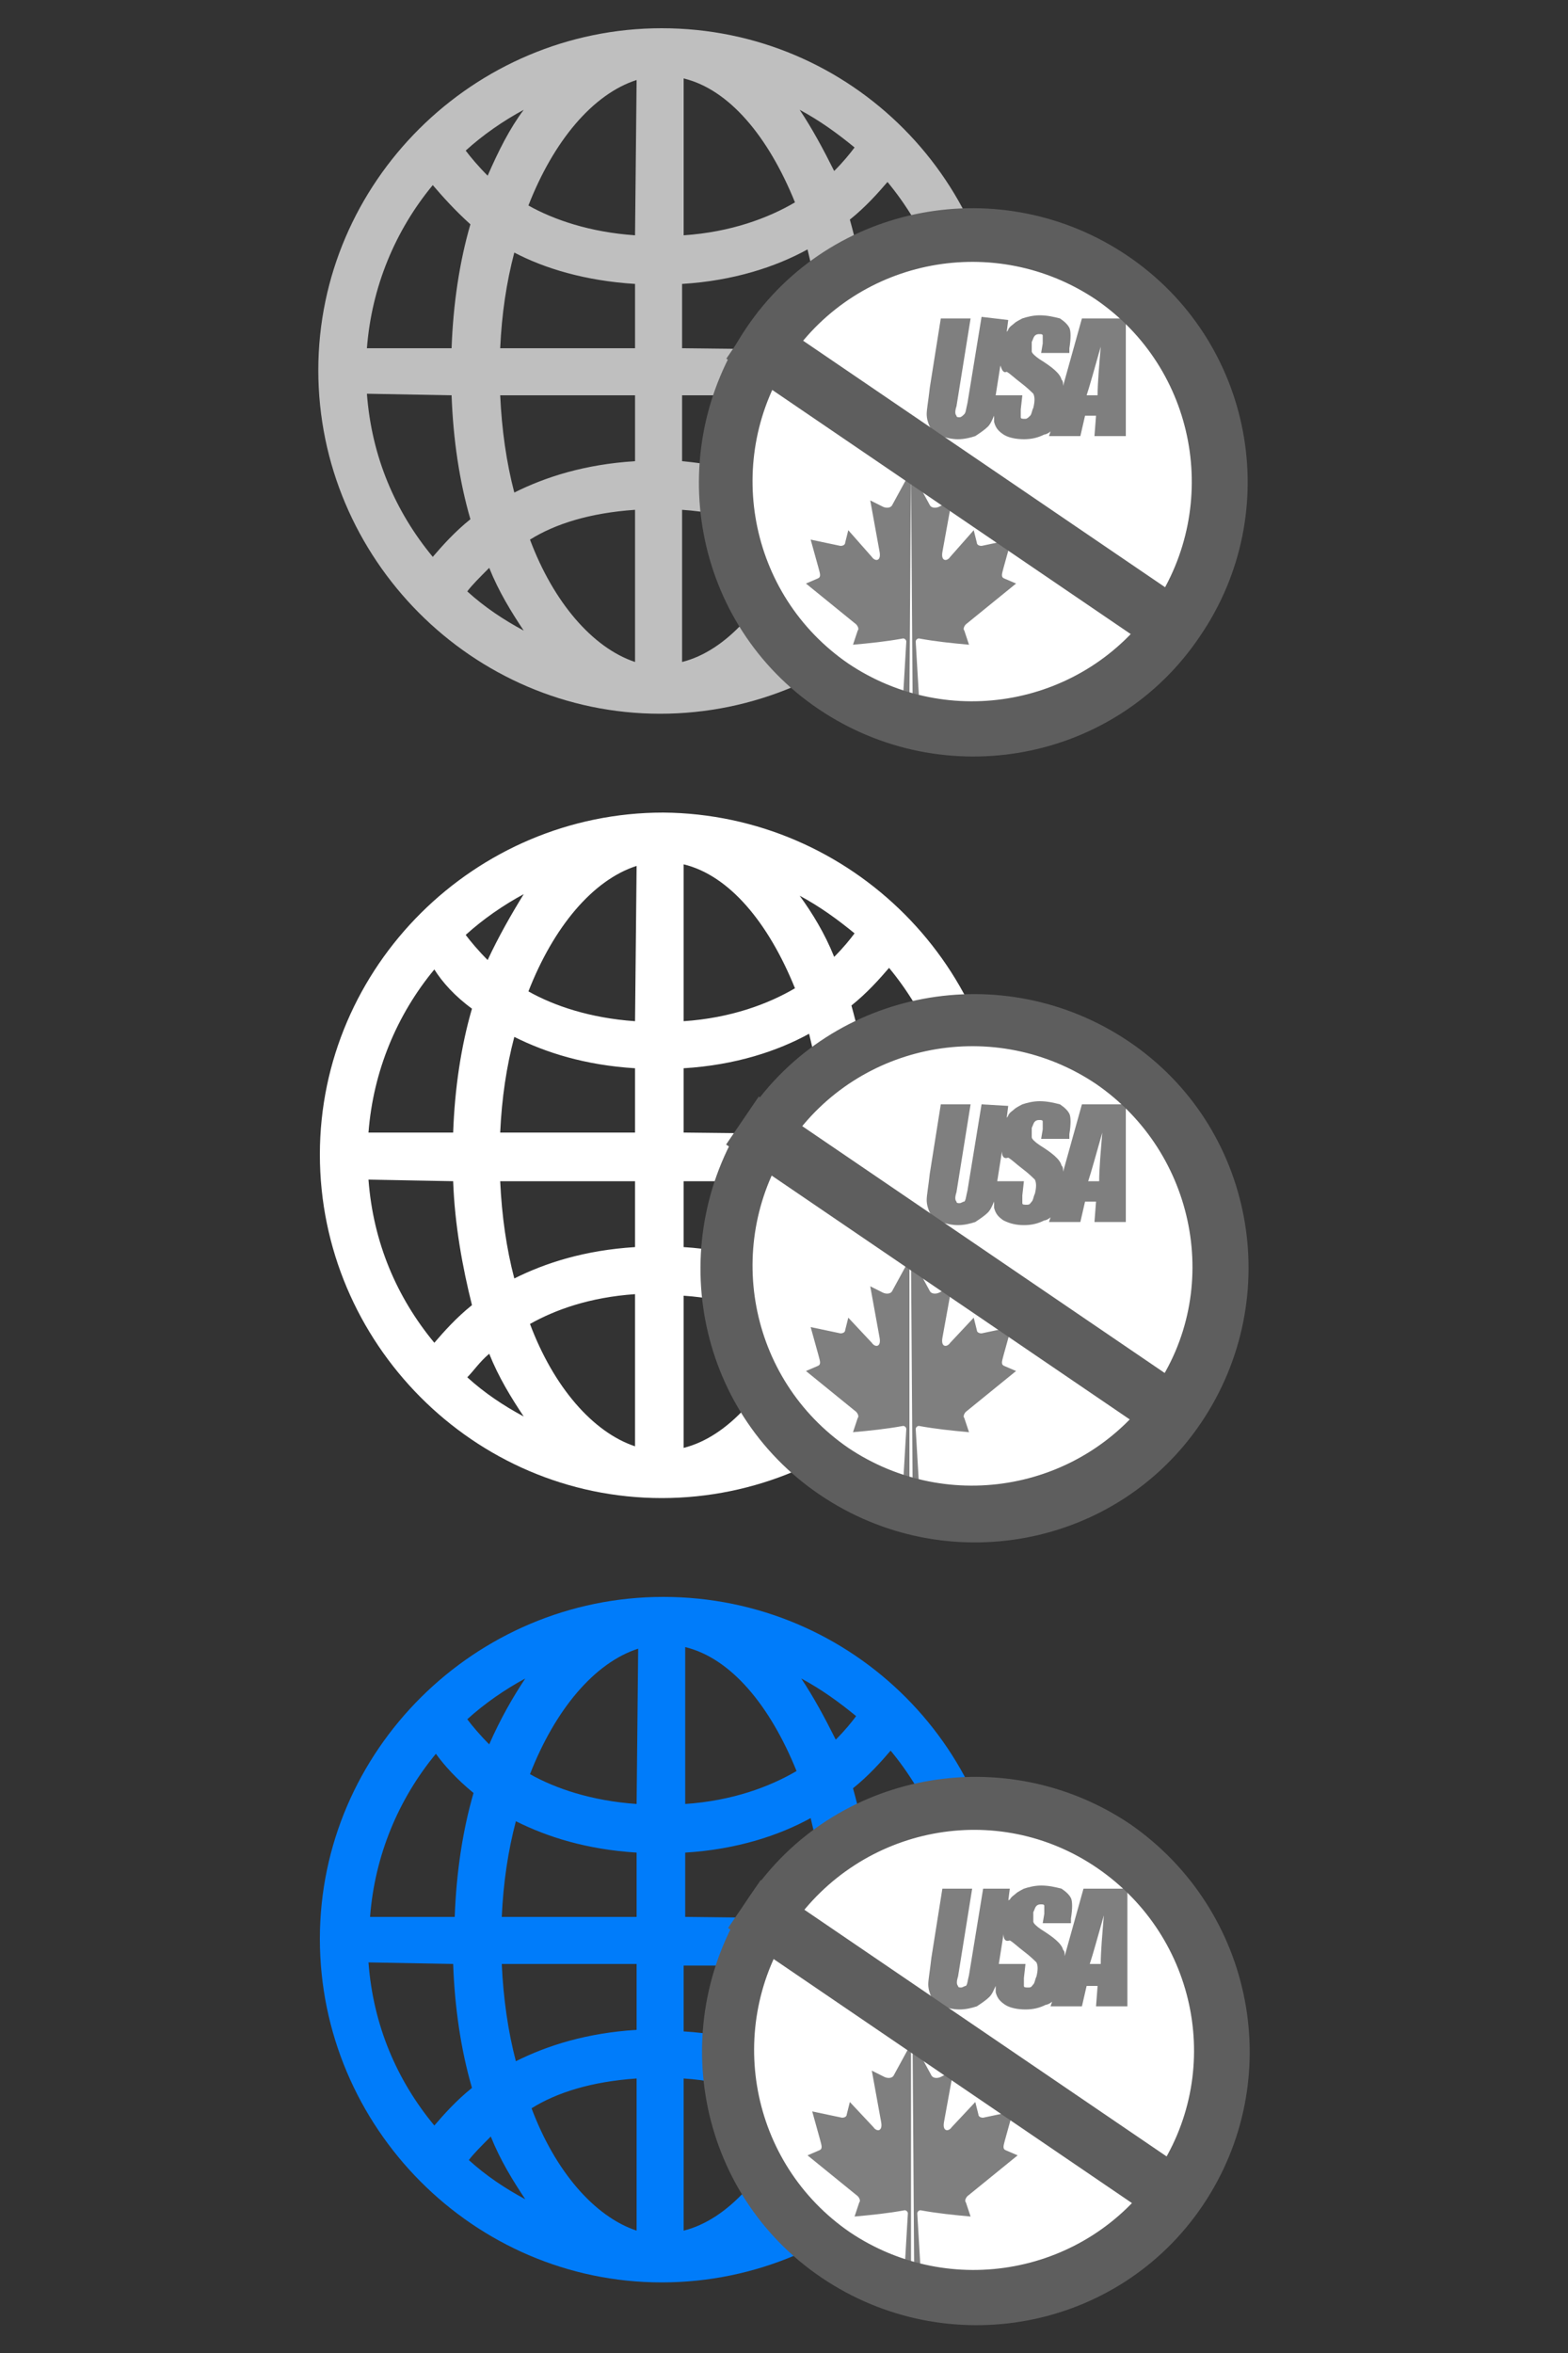
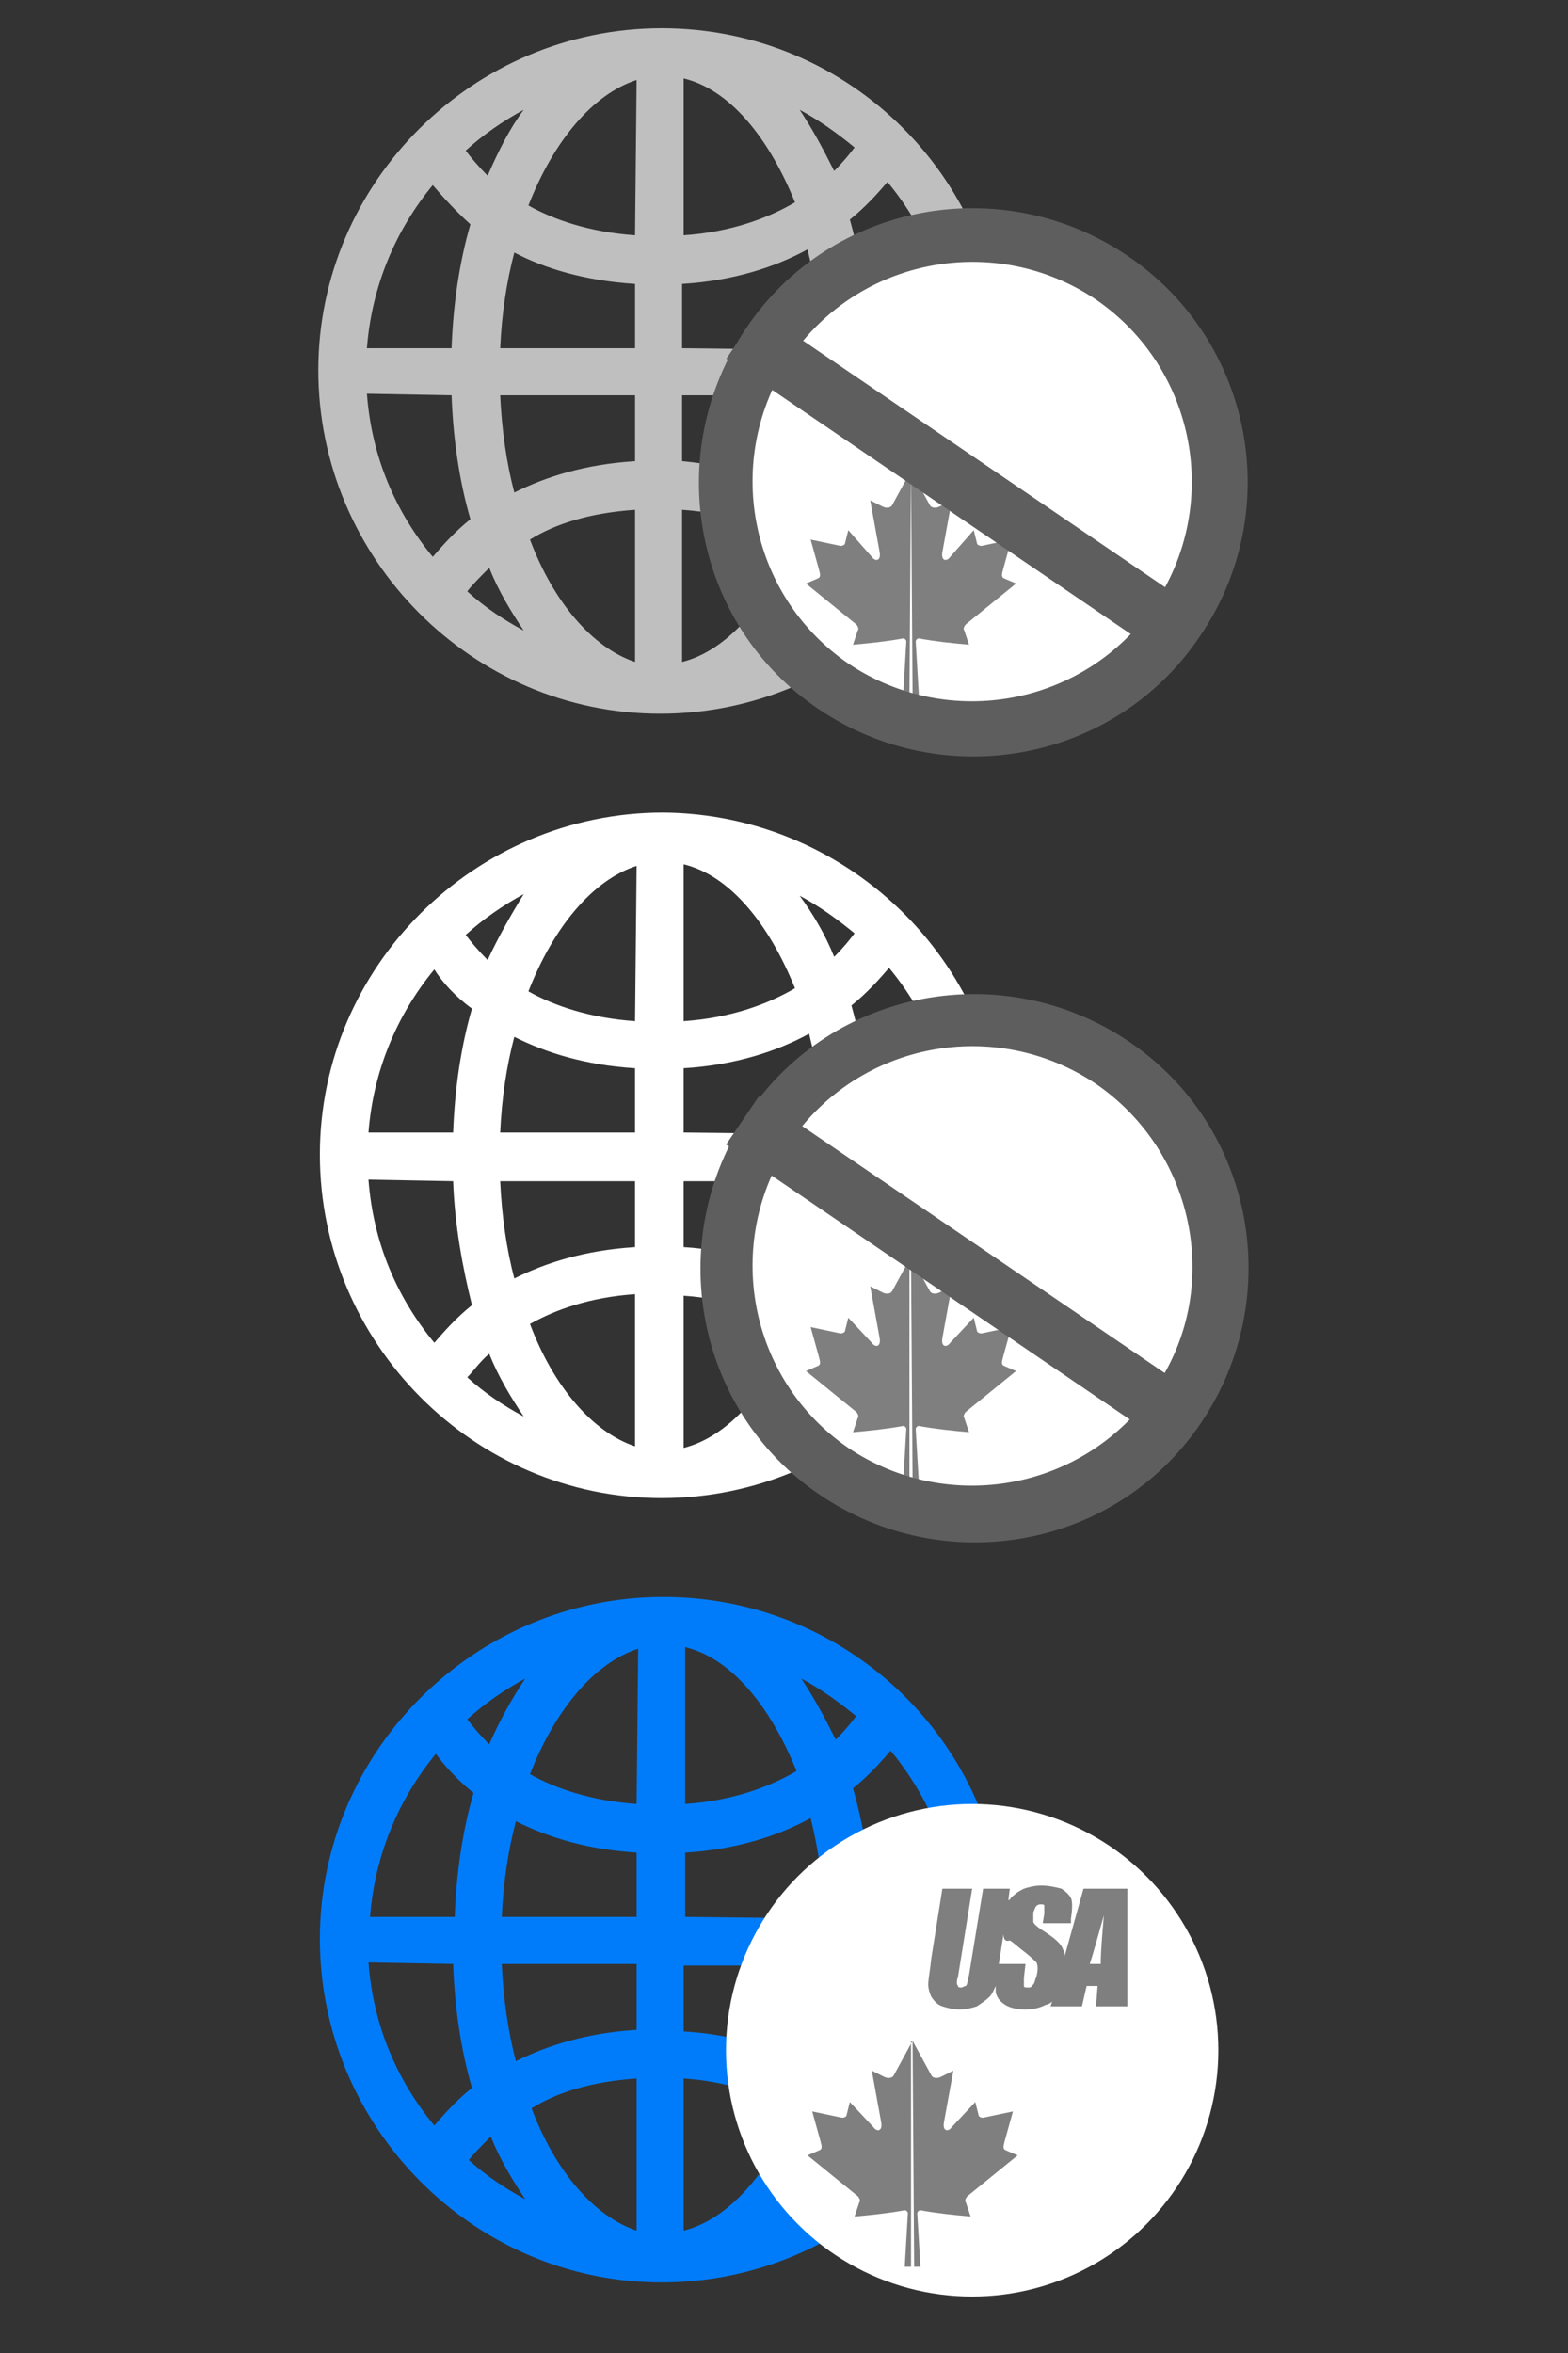
<svg xmlns="http://www.w3.org/2000/svg" version="1.1" id="Layer_1" x="0px" y="0px" width="100px" height="150px" viewBox="-370 223.3 100 150" style="enable-background:new -370 223.3 100 150;" xml:space="preserve">
  <rect x="-370" y="223.3" width="100" height="150" fill="#333333" stroke="none" />
  <style type="text/css">
	.st0{fill:#BFBFBF;}
	.st1{fill:#FFFFFF;}
	.st2{fill:#7F7F7F;}
	.st3{fill:#5E5E5E;}
	.st4{fill:#007CFA;}
</style>
  <g>
    <path class="st0" d="M-327.8,225.1c-12,0-21.9,9.8-21.9,21.8c0,12,9.8,21.9,21.8,21.9c12,0,21.9-9.8,21.9-21.8   C-306,234.9-315.7,225.1-327.8,225.1z M-326.4,228.3c2.9,0.7,5.4,3.7,7.1,7.9c-1.7,1-4.1,1.9-7.1,2.1L-326.4,228.3z M-329.5,238.3   c-2.9-0.2-5.2-1-6.8-1.9c1.6-4.1,4.1-7.1,6.9-8L-329.5,238.3z M-329.5,241.4l0,4.1l-8.6,0c0.1-2.2,0.4-4.2,0.9-6.1   C-335.3,240.4-332.7,241.2-329.5,241.4z M-329.5,248.5l0,4.2c-3.2,0.2-5.7,1-7.7,2c-0.5-1.9-0.8-4-0.9-6.2L-329.5,248.5z    M-329.5,255.8l0,9.7c-2.7-0.9-5.2-3.8-6.7-7.8C-334.6,256.7-332.4,256-329.5,255.8z M-326.5,255.8c3,0.2,5.2,1.1,7,2.1   c-1.6,4-4.2,6.9-7,7.6L-326.5,255.8z M-326.5,252.7l0-4.2l9,0c-0.1,2.3-0.5,4.5-1,6.5C-320.6,253.9-323.2,253-326.5,252.7z    M-326.5,245.5l0-4.1c3.3-0.2,6-1.1,8-2.2c0.5,2,0.8,4.1,0.9,6.4L-326.5,245.5z M-319,230.3c1.3,0.7,2.4,1.5,3.5,2.4   c-0.3,0.4-0.7,0.9-1.3,1.5C-317.5,232.8-318.2,231.5-319,230.3z M-338.9,234.5c-0.6-0.6-1.1-1.2-1.4-1.6c1.1-1,2.4-1.9,3.7-2.6   C-337.5,231.5-338.2,232.9-338.9,234.5z M-340,237.6c-0.7,2.4-1.1,5.1-1.2,7.9l-5.4,0c0.3-3.9,1.8-7.5,4.2-10.4   C-341.8,235.8-341,236.7-340,237.6z M-341.2,248.5c0.1,2.8,0.5,5.5,1.2,7.9c-1,0.8-1.8,1.7-2.4,2.4c-2.4-2.9-3.9-6.4-4.2-10.4   L-341.2,248.5z M-338.8,259.5c0.6,1.5,1.4,2.8,2.2,4c-1.3-0.7-2.5-1.5-3.6-2.5C-339.9,260.6-339.4,260.1-338.8,259.5z M-317,259.8   c0.5,0.5,1,1,1.3,1.4c-1,0.9-2.2,1.6-3.4,2.3C-318.3,262.4-317.6,261.2-317,259.8z M-315.8,256.8c0.8-2.5,1.2-5.3,1.4-8.2l5.4,0   c-0.4,4-2,7.7-4.4,10.6C-314.1,258.4-314.9,257.6-315.8,256.8z M-314.5,245.5c-0.1-2.9-0.6-5.7-1.3-8.2c1-0.8,1.8-1.7,2.4-2.4   c2.4,2.9,4,6.6,4.3,10.6L-314.5,245.5z" />
    <circle class="st1" cx="-308.1" cy="254" r="15.7" />
-     <path class="st2" d="M-305.7,243.7l-0.1,0.8c0-0.1,0.1-0.1,0.1-0.2c0.1-0.2,0.3-0.3,0.4-0.4c0.1-0.1,0.5-0.3,0.5-0.3   c0.3-0.1,0.7-0.2,1.1-0.2c0.5,0,0.9,0.1,1.3,0.2c0.3,0.2,0.5,0.4,0.6,0.6c0.1,0.2,0.1,0.7,0,1.3l0,0.3h-1.8l0.1-0.6   c0-0.3,0-0.4,0-0.5c0-0.1-0.1-0.1-0.2-0.1c-0.1,0-0.2,0-0.3,0.1c-0.1,0.1-0.1,0.2-0.2,0.4c0,0.2,0,0.4,0,0.6c0,0.1,0.2,0.3,0.5,0.5   c0.8,0.5,1.3,0.9,1.4,1.3c0.1,0.1,0.1,0.2,0.1,0.4l1.2-4.3h2.8l0,7.5h-2l0.1-1.3h-0.7l-0.3,1.3h-2l0.1-0.3   c-0.1,0.1-0.3,0.2-0.4,0.2c-0.4,0.2-0.8,0.3-1.3,0.3c-0.5,0-1-0.1-1.3-0.3c-0.3-0.2-0.5-0.4-0.6-0.8c0-0.1,0-0.3,0-0.5   c0,0,0,0.1,0,0.1c-0.1,0.2-0.2,0.5-0.4,0.7c-0.2,0.2-0.5,0.4-0.8,0.6c-0.3,0.1-0.7,0.2-1.1,0.2c-0.4,0-0.8-0.1-1.1-0.2   c-0.3-0.1-0.5-0.3-0.7-0.6c-0.1-0.2-0.2-0.5-0.2-0.8c0-0.3,0.1-0.8,0.2-1.7l0.7-4.4h1.9l-0.9,5.6c-0.1,0.3-0.1,0.5,0,0.6   c0,0.1,0.1,0.1,0.2,0.1c0.1,0,0.2-0.1,0.3-0.2c0.1-0.1,0.1-0.3,0.2-0.7l0.9-5.5L-305.7,243.7L-305.7,243.7L-305.7,243.7z    M-300,248.5c0-0.8,0.1-1.9,0.2-3.1c-0.4,1.4-0.7,2.5-0.9,3.1H-300L-300,248.5L-300,248.5z M-306.2,246.6l-0.3,1.9h1.7l-0.1,0.9   c0,0.3,0,0.5,0,0.5c0,0.1,0.1,0.1,0.3,0.1c0.1,0,0.2-0.1,0.3-0.2c0.1-0.1,0.1-0.3,0.2-0.5c0.1-0.4,0.1-0.7,0-0.9   c-0.1-0.1-0.4-0.4-0.8-0.7c-0.4-0.3-0.7-0.6-0.9-0.7C-306,247.1-306.1,246.9-306.2,246.6C-306.2,246.6-306.2,246.6-306.2,246.6   L-306.2,246.6L-306.2,246.6z" />
    <path id="_121483592_1_" class="st2" d="M-311.9,253.3l-1.2,2.2c-0.1,0.2-0.4,0.2-0.6,0.1l-0.8-0.4l0.6,3.3   c0.1,0.6-0.3,0.6-0.5,0.3l-1.5-1.7l-0.2,0.8c0,0.1-0.1,0.2-0.3,0.2l-1.9-0.4l0.5,1.8c0.1,0.4,0.2,0.6-0.1,0.7l-0.7,0.3l3.2,2.6   c0.1,0.1,0.2,0.3,0.1,0.4l-0.3,0.9c1.1-0.1,2.1-0.2,3.2-0.4c0.1,0,0.2,0.1,0.2,0.2l-0.2,3.4l0.4,0L-311.9,253.3L-311.9,253.3z    M-311.9,253.3l1.2,2.2c0.1,0.2,0.4,0.2,0.6,0.1l0.8-0.4l-0.6,3.3c-0.1,0.6,0.3,0.6,0.5,0.3l1.5-1.7l0.2,0.8c0,0.1,0.1,0.2,0.3,0.2   l1.9-0.4l-0.5,1.8c-0.1,0.4-0.2,0.6,0.1,0.7l0.7,0.3l-3.2,2.6c-0.1,0.1-0.2,0.3-0.1,0.4l0.3,0.9c-1.1-0.1-2.1-0.2-3.2-0.4   c-0.1,0-0.2,0.1-0.2,0.2l0.2,3.4l-0.4,0L-311.9,253.3L-311.9,253.3z" />
    <g>
      <g>
        <g>
          <path class="st3" d="M-298.1,239.6c-8-5.4-18.9-3.4-24.3,4.6s-3.4,18.9,4.6,24.3c8,5.4,18.9,3.4,24.3-4.6      C-288,255.9-290.1,245-298.1,239.6z M-296.4,261.9c-4.4,6.4-13.1,8-19.5,3.7c-6.4-4.4-8-13.1-3.7-19.5c4.4-6.4,13.1-8,19.5-3.7      C-293.7,246.8-292.1,255.5-296.4,261.9z" />
        </g>
      </g>
      <rect x="-325.4" y="252.3" transform="matrix(0.827 0.563 -0.563 0.827 89.556 217.653)" class="st3" width="34.2" height="3.7" />
    </g>
  </g>
  <g>
    <path class="st1" d="M-327.7,275.1c-12,0-21.9,9.8-21.9,21.8c0,12,9.8,21.9,21.8,21.9c12,0,21.9-9.8,21.9-21.8   C-305.9,285-315.7,275.2-327.7,275.1z M-326.4,278.4c2.9,0.7,5.4,3.7,7.1,7.9c-1.7,1-4.1,1.9-7.1,2.1L-326.4,278.4z M-329.5,288.4   c-2.9-0.2-5.2-1-6.8-1.9c1.6-4.1,4.1-7.1,6.9-8L-329.5,288.4z M-329.5,291.4l0,4.1l-8.6,0c0.1-2.2,0.4-4.2,0.9-6.1   C-335.2,290.4-332.7,291.2-329.5,291.4z M-329.5,298.6l0,4.2c-3.2,0.2-5.7,1-7.7,2c-0.5-1.9-0.8-4-0.9-6.2L-329.5,298.6z    M-329.5,305.8l0,9.7c-2.7-0.9-5.2-3.8-6.7-7.8C-334.6,306.8-332.4,306-329.5,305.8z M-326.4,305.9c3,0.2,5.2,1.1,7,2.1   c-1.6,4-4.2,6.9-7,7.6L-326.4,305.9z M-326.4,302.8l0-4.2l9,0c-0.1,2.3-0.5,4.5-1,6.5C-320.5,303.9-323.2,303-326.4,302.8z    M-326.4,295.5l0-4.1c3.3-0.2,6-1.1,8-2.2c0.5,2,0.8,4.1,0.9,6.4L-326.4,295.5z M-319,280.4c1.3,0.7,2.4,1.5,3.5,2.4   c-0.3,0.4-0.7,0.9-1.3,1.5C-317.4,282.8-318.2,281.5-319,280.4z M-338.9,284.5c-0.6-0.6-1.1-1.2-1.4-1.6c1.1-1,2.4-1.9,3.7-2.6   C-337.4,281.6-338.2,283-338.9,284.5z M-339.9,287.6c-0.7,2.4-1.1,5.1-1.2,7.9l-5.4,0c0.3-3.9,1.8-7.5,4.2-10.4   C-341.8,285.9-341,286.8-339.9,287.6z M-341.1,298.6c0.1,2.8,0.6,5.5,1.2,7.9c-1,0.8-1.8,1.7-2.4,2.4c-2.4-2.9-3.9-6.4-4.2-10.4   L-341.1,298.6z M-338.8,309.6c0.6,1.5,1.4,2.8,2.2,4c-1.3-0.7-2.5-1.5-3.6-2.5C-339.8,310.7-339.4,310.1-338.8,309.6z    M-316.9,309.9c0.5,0.5,1,1,1.3,1.4c-1,0.9-2.2,1.6-3.4,2.3C-318.2,312.5-317.5,311.3-316.9,309.9z M-315.8,306.8   c0.8-2.5,1.2-5.3,1.4-8.2l5.4,0c-0.4,4-2,7.7-4.4,10.6C-314.1,308.5-314.8,307.7-315.8,306.8z M-314.4,295.6   c-0.1-2.9-0.6-5.7-1.3-8.2c1-0.8,1.8-1.7,2.4-2.4c2.4,2.9,4,6.6,4.3,10.6L-314.4,295.6z" />
    <circle class="st1" cx="-308.1" cy="304.1" r="15.7" />
-     <path class="st2" d="M-305.7,293.8l-0.1,0.8c0-0.1,0.1-0.1,0.1-0.2c0.1-0.2,0.3-0.3,0.4-0.4c0.1-0.1,0.5-0.3,0.5-0.3   c0.3-0.1,0.7-0.2,1.1-0.2c0.5,0,0.9,0.1,1.3,0.2c0.3,0.2,0.5,0.4,0.6,0.6c0.1,0.2,0.1,0.7,0,1.3l0,0.3h-1.8l0.1-0.6   c0-0.3,0-0.4,0-0.5c0-0.1-0.1-0.1-0.2-0.1c-0.1,0-0.2,0-0.3,0.1c-0.1,0.1-0.1,0.2-0.2,0.4c0,0.2,0,0.4,0,0.6c0,0.1,0.2,0.3,0.5,0.5   c0.8,0.5,1.3,0.9,1.4,1.3c0.1,0.1,0.1,0.2,0.1,0.4l1.2-4.3h2.8l0,7.5h-2l0.1-1.3h-0.7l-0.3,1.3h-2l0.1-0.3   c-0.1,0.1-0.3,0.2-0.4,0.2c-0.4,0.2-0.8,0.3-1.3,0.3c-0.5,0-0.9-0.1-1.3-0.3c-0.3-0.2-0.5-0.4-0.6-0.8c0-0.1,0-0.3,0-0.5   c0,0,0,0.1,0,0.1c-0.1,0.2-0.2,0.5-0.4,0.7c-0.2,0.2-0.5,0.4-0.8,0.6c-0.3,0.1-0.7,0.2-1.1,0.2c-0.4,0-0.8-0.1-1.1-0.2   c-0.3-0.1-0.5-0.3-0.7-0.6c-0.1-0.2-0.2-0.5-0.2-0.8c0-0.3,0.1-0.8,0.2-1.7l0.7-4.4h1.9l-0.9,5.6c-0.1,0.3-0.1,0.5,0,0.6   c0,0.1,0.1,0.1,0.2,0.1c0.1,0,0.2-0.1,0.3-0.1c0.1-0.1,0.1-0.3,0.2-0.7l0.9-5.5L-305.7,293.8L-305.7,293.8L-305.7,293.8z    M-299.9,298.6c0-0.8,0.1-1.9,0.2-3.1c-0.4,1.4-0.7,2.5-0.9,3.1H-299.9L-299.9,298.6L-299.9,298.6z M-306.1,296.7l-0.3,1.9h1.7   l-0.1,0.9c0,0.3,0,0.5,0,0.5c0,0.1,0.1,0.1,0.3,0.1s0.2-0.1,0.3-0.2c0.1-0.1,0.1-0.3,0.2-0.5c0.1-0.4,0.1-0.7,0-0.9   c-0.1-0.1-0.4-0.4-0.8-0.7c-0.4-0.3-0.7-0.6-0.9-0.7C-306,297.2-306.1,297-306.1,296.7C-306.1,296.7-306.1,296.7-306.1,296.7   L-306.1,296.7L-306.1,296.7z" />
    <path id="_121483592_2_" class="st2" d="M-311.9,303.4l-1.2,2.2c-0.1,0.2-0.4,0.2-0.6,0.1l-0.8-0.4l0.6,3.3   c0.1,0.6-0.3,0.6-0.5,0.3l-1.5-1.6l-0.2,0.8c0,0.1-0.1,0.2-0.3,0.2l-1.9-0.4l0.5,1.8c0.1,0.4,0.2,0.6-0.1,0.7l-0.7,0.3l3.2,2.6   c0.1,0.1,0.2,0.3,0.1,0.4l-0.3,0.9c1.1-0.1,2.1-0.2,3.2-0.4c0.1,0,0.2,0.1,0.2,0.2l-0.2,3.4l0.4,0V303.4L-311.9,303.4z    M-311.9,303.4l1.2,2.2c0.1,0.2,0.4,0.2,0.6,0.1l0.8-0.4l-0.6,3.3c-0.1,0.6,0.3,0.6,0.5,0.3l1.5-1.6l0.2,0.8c0,0.1,0.1,0.2,0.3,0.2   l1.9-0.4l-0.5,1.8c-0.1,0.4-0.2,0.6,0.1,0.7l0.7,0.3l-3.2,2.6c-0.1,0.1-0.2,0.3-0.1,0.4l0.3,0.9c-1.1-0.1-2.1-0.2-3.2-0.4   c-0.1,0-0.2,0.1-0.2,0.2l0.2,3.4l-0.4,0L-311.9,303.4L-311.9,303.4z" />
    <g>
      <g>
        <g>
          <path class="st3" d="M-298,289.7c-8-5.4-18.9-3.4-24.3,4.6c-5.4,8-3.4,18.9,4.6,24.3c8,5.4,18.9,3.4,24.3-4.6      C-288,306-290,295.1-298,289.7z M-296.4,311.9c-4.4,6.4-13.1,8-19.5,3.7c-6.4-4.4-8-13.1-3.7-19.5c4.4-6.4,13.1-8,19.5-3.7      C-293.7,296.8-292,305.6-296.4,311.9z" />
        </g>
      </g>
      <rect x="-325.4" y="302.4" transform="matrix(0.827 0.563 -0.563 0.827 117.748 226.318)" class="st3" width="34.2" height="3.7" />
    </g>
  </g>
  <g>
    <path class="st4" d="M-327.7,325.1c-12,0-21.9,9.8-21.9,21.8c0,12,9.8,21.9,21.8,21.9c12,0,21.9-9.8,21.9-21.8   C-305.8,334.9-315.6,325.1-327.7,325.1z M-326.3,328.3c2.9,0.7,5.4,3.7,7.1,7.9c-1.7,1-4.1,1.9-7.1,2.1L-326.3,328.3z    M-329.4,338.3c-2.9-0.2-5.2-1-6.8-1.9c1.6-4.1,4.1-7.1,6.9-8L-329.4,338.3z M-329.4,341.4l0,4.1l-8.6,0c0.1-2.2,0.4-4.2,0.9-6.1   C-335.1,340.4-332.6,341.2-329.4,341.4z M-329.4,348.5l0,4.2c-3.2,0.2-5.7,1-7.7,2c-0.5-1.9-0.8-4-0.9-6.2L-329.4,348.5z    M-329.4,355.8l0,9.7c-2.7-0.9-5.2-3.8-6.7-7.8C-334.5,356.7-332.3,356-329.4,355.8z M-326.4,355.8c3,0.2,5.2,1.1,7,2.1   c-1.6,4-4.2,6.9-7,7.6L-326.4,355.8z M-326.4,352.8l0-4.2l9,0c-0.1,2.3-0.5,4.5-1,6.5C-320.4,353.9-323.1,353-326.4,352.8z    M-326.3,345.5l0-4.1c3.3-0.2,6-1.1,8-2.2c0.5,2,0.8,4.1,0.9,6.4L-326.3,345.5z M-318.9,330.3c1.3,0.7,2.4,1.5,3.5,2.4   c-0.3,0.4-0.7,0.9-1.3,1.5C-317.4,332.8-318.1,331.5-318.9,330.3z M-338.8,334.5c-0.6-0.6-1.1-1.2-1.4-1.6c1.1-1,2.4-1.9,3.7-2.6   C-337.3,331.5-338.1,332.9-338.8,334.5z M-339.8,337.6c-0.7,2.4-1.1,5.1-1.2,7.9l-5.4,0c0.3-3.9,1.8-7.5,4.2-10.4   C-341.7,335.8-340.9,336.7-339.8,337.6z M-341.1,348.5c0.1,2.8,0.5,5.5,1.2,7.9c-1,0.8-1.8,1.7-2.4,2.4c-2.4-2.9-3.9-6.4-4.2-10.4   L-341.1,348.5z M-338.7,359.5c0.6,1.5,1.4,2.8,2.2,4c-1.3-0.7-2.5-1.5-3.6-2.5C-339.8,360.6-339.3,360.1-338.7,359.5z    M-316.9,359.9c0.5,0.5,1,1,1.3,1.4c-1,0.9-2.2,1.6-3.4,2.3C-318.2,362.5-317.5,361.2-316.9,359.9z M-315.7,356.8   c0.8-2.5,1.2-5.3,1.4-8.2l5.4,0c-0.4,4-2,7.7-4.4,10.6C-314,358.4-314.7,357.6-315.7,356.8z M-314.3,345.5   c-0.1-2.9-0.6-5.7-1.3-8.2c1-0.8,1.8-1.7,2.4-2.4c2.4,2.9,4,6.6,4.3,10.6L-314.3,345.5z" />
    <circle class="st1" cx="-308" cy="354" r="15.7" />
    <path class="st2" d="M-305.6,343.7l-0.1,0.8c0-0.1,0.1-0.1,0.1-0.1c0.1-0.2,0.3-0.3,0.4-0.4c0.1-0.1,0.5-0.3,0.5-0.3   c0.3-0.1,0.7-0.2,1.1-0.2c0.5,0,0.9,0.1,1.3,0.2c0.3,0.2,0.5,0.4,0.6,0.6c0.1,0.2,0.1,0.7,0,1.3l0,0.3h-1.8l0.1-0.6   c0-0.3,0-0.4,0-0.5c0-0.1-0.1-0.1-0.2-0.1c-0.1,0-0.2,0-0.3,0.1c-0.1,0.1-0.1,0.2-0.2,0.4c0,0.2,0,0.4,0,0.6c0,0.1,0.2,0.3,0.5,0.5   c0.8,0.5,1.3,0.9,1.4,1.3c0.1,0.1,0.1,0.2,0.1,0.4l1.2-4.3h2.8l0,7.5h-2l0.1-1.3h-0.7l-0.3,1.3h-2l0.1-0.3   c-0.1,0.1-0.3,0.2-0.4,0.2c-0.4,0.2-0.8,0.3-1.3,0.3c-0.5,0-1-0.1-1.3-0.3c-0.3-0.2-0.5-0.4-0.6-0.8c0-0.1,0-0.3,0-0.5   c0,0,0,0.1,0,0.1c-0.1,0.2-0.2,0.5-0.4,0.7c-0.2,0.2-0.5,0.4-0.8,0.6c-0.3,0.1-0.7,0.2-1.1,0.2c-0.4,0-0.8-0.1-1.1-0.2   c-0.3-0.1-0.5-0.3-0.7-0.6c-0.1-0.2-0.2-0.5-0.2-0.8c0-0.3,0.1-0.8,0.2-1.7l0.7-4.4h1.9l-0.9,5.6c-0.1,0.3-0.1,0.5,0,0.6   c0,0.1,0.1,0.1,0.2,0.1c0.1,0,0.2-0.1,0.3-0.1c0.1-0.1,0.1-0.3,0.2-0.7l0.9-5.5L-305.6,343.7L-305.6,343.7L-305.6,343.7z    M-299.8,348.5c0-0.8,0.1-1.9,0.2-3.1c-0.4,1.4-0.7,2.5-0.9,3.1H-299.8L-299.8,348.5L-299.8,348.5z M-306,346.6l-0.3,1.9h1.7   l-0.1,0.9c0,0.3,0,0.5,0,0.5c0,0.1,0.1,0.1,0.3,0.1s0.2-0.1,0.3-0.2c0.1-0.1,0.1-0.3,0.2-0.5c0.1-0.4,0.1-0.7,0-0.9   c-0.1-0.1-0.4-0.4-0.8-0.7c-0.4-0.3-0.7-0.6-0.9-0.7C-305.9,347.1-306,346.9-306,346.6C-306,346.7-306,346.6-306,346.6L-306,346.6   L-306,346.6z" />
    <path id="_121483592_3_" class="st2" d="M-311.8,353.4l-1.2,2.2c-0.1,0.2-0.4,0.2-0.6,0.1l-0.8-0.4l0.6,3.3   c0.1,0.6-0.3,0.6-0.5,0.3l-1.5-1.6l-0.2,0.8c0,0.1-0.1,0.2-0.3,0.2l-1.9-0.4l0.5,1.8c0.1,0.4,0.2,0.6-0.1,0.7l-0.7,0.3l3.2,2.6   c0.1,0.1,0.2,0.3,0.1,0.4l-0.3,0.9c1.1-0.1,2.1-0.2,3.2-0.4c0.1,0,0.2,0.1,0.2,0.2l-0.2,3.4l0.4,0V353.4L-311.8,353.4z    M-311.8,353.4l1.2,2.2c0.1,0.2,0.4,0.2,0.6,0.1l0.8-0.4l-0.6,3.3c-0.1,0.6,0.3,0.6,0.5,0.3l1.5-1.6l0.2,0.8c0,0.1,0.1,0.2,0.3,0.2   l1.9-0.4l-0.5,1.8c-0.1,0.4-0.2,0.6,0.1,0.7l0.7,0.3l-3.2,2.6c-0.1,0.1-0.2,0.3-0.1,0.4l0.3,0.9c-1.1-0.1-2.1-0.2-3.2-0.4   c-0.1,0-0.2,0.1-0.2,0.2l0.2,3.4l-0.4,0L-311.8,353.4L-311.8,353.4L-311.8,353.4z" />
    <g>
      <g>
        <g>
-           <path class="st3" d="M-297.9,339.6c-8-5.4-18.9-3.4-24.3,4.6c-5.4,8-3.4,18.9,4.6,24.3c8,5.4,18.9,3.4,24.3-4.6      C-287.9,355.9-290,345.1-297.9,339.6z M-296.3,361.9c-4.4,6.4-13.1,8-19.5,3.7c-6.4-4.4-8-13.1-3.7-19.5      c4.4-6.4,13.1-8.1,19.5-3.7C-293.6,346.8-291.9,355.5-296.3,361.9z" />
-         </g>
+           </g>
      </g>
-       <rect x="-325.3" y="352.3" transform="matrix(0.827 0.563 -0.563 0.827 145.884 234.94)" class="st3" width="34.2" height="3.7" />
    </g>
  </g>
</svg>